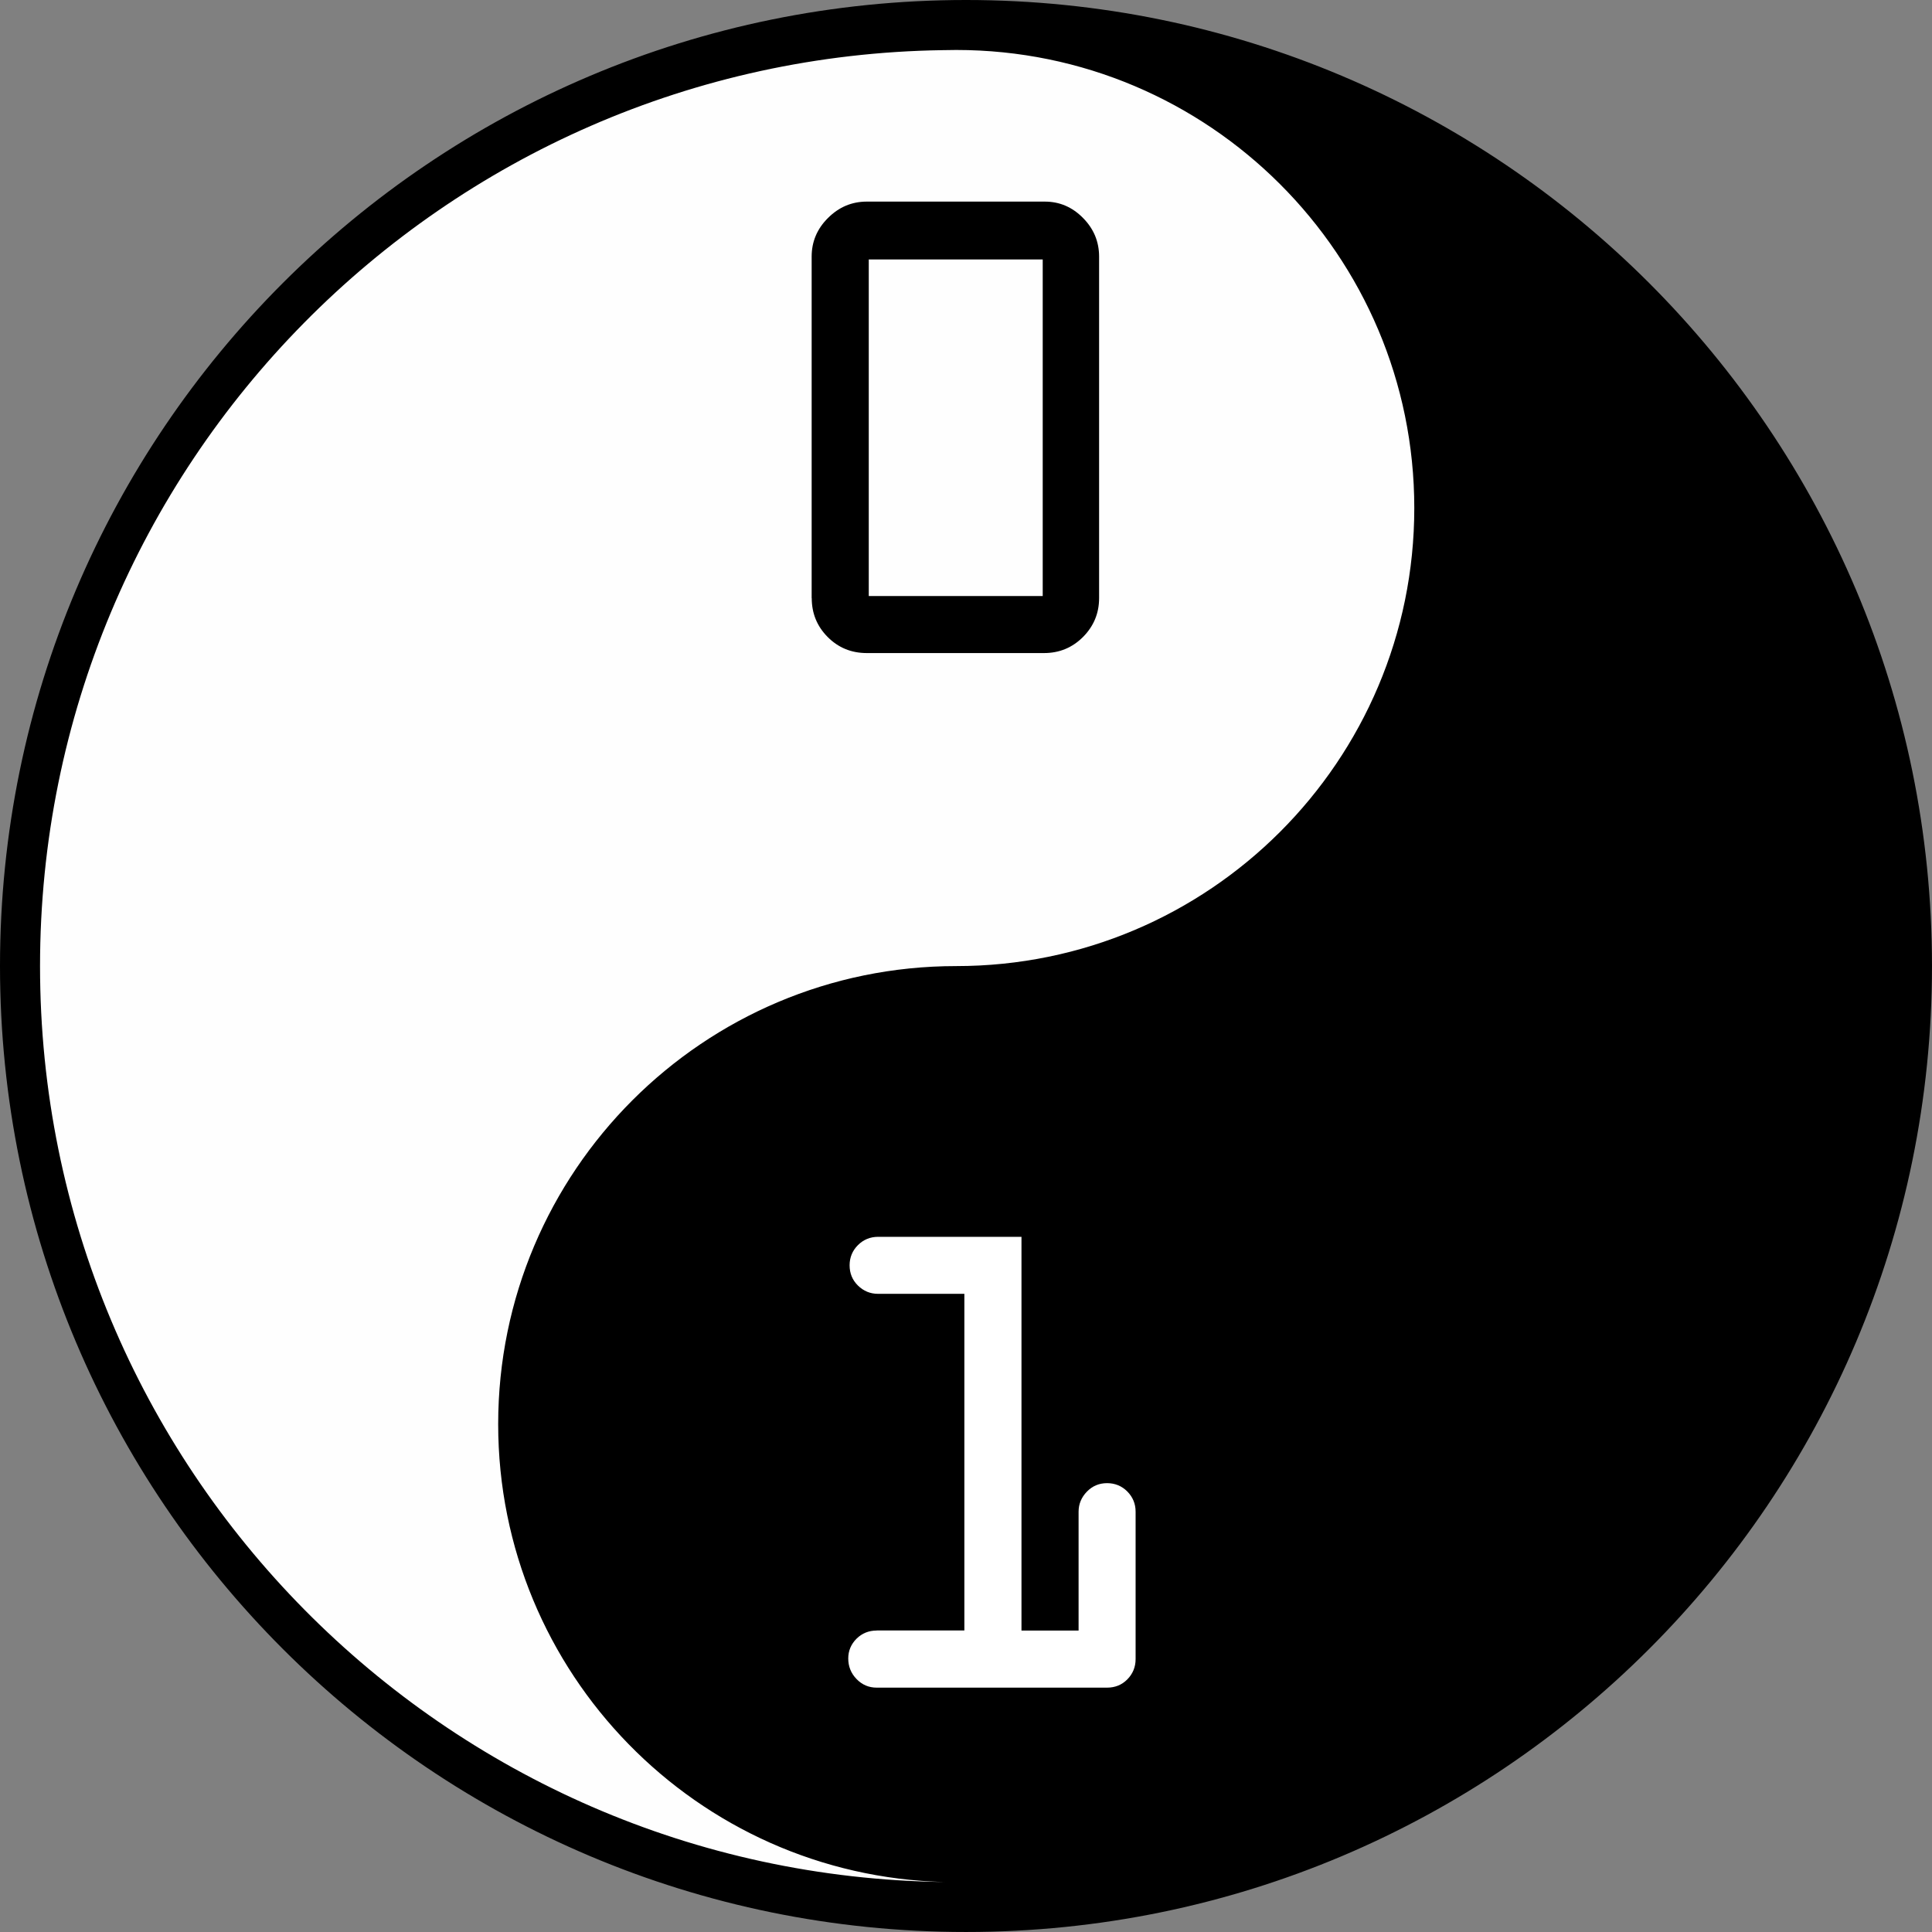
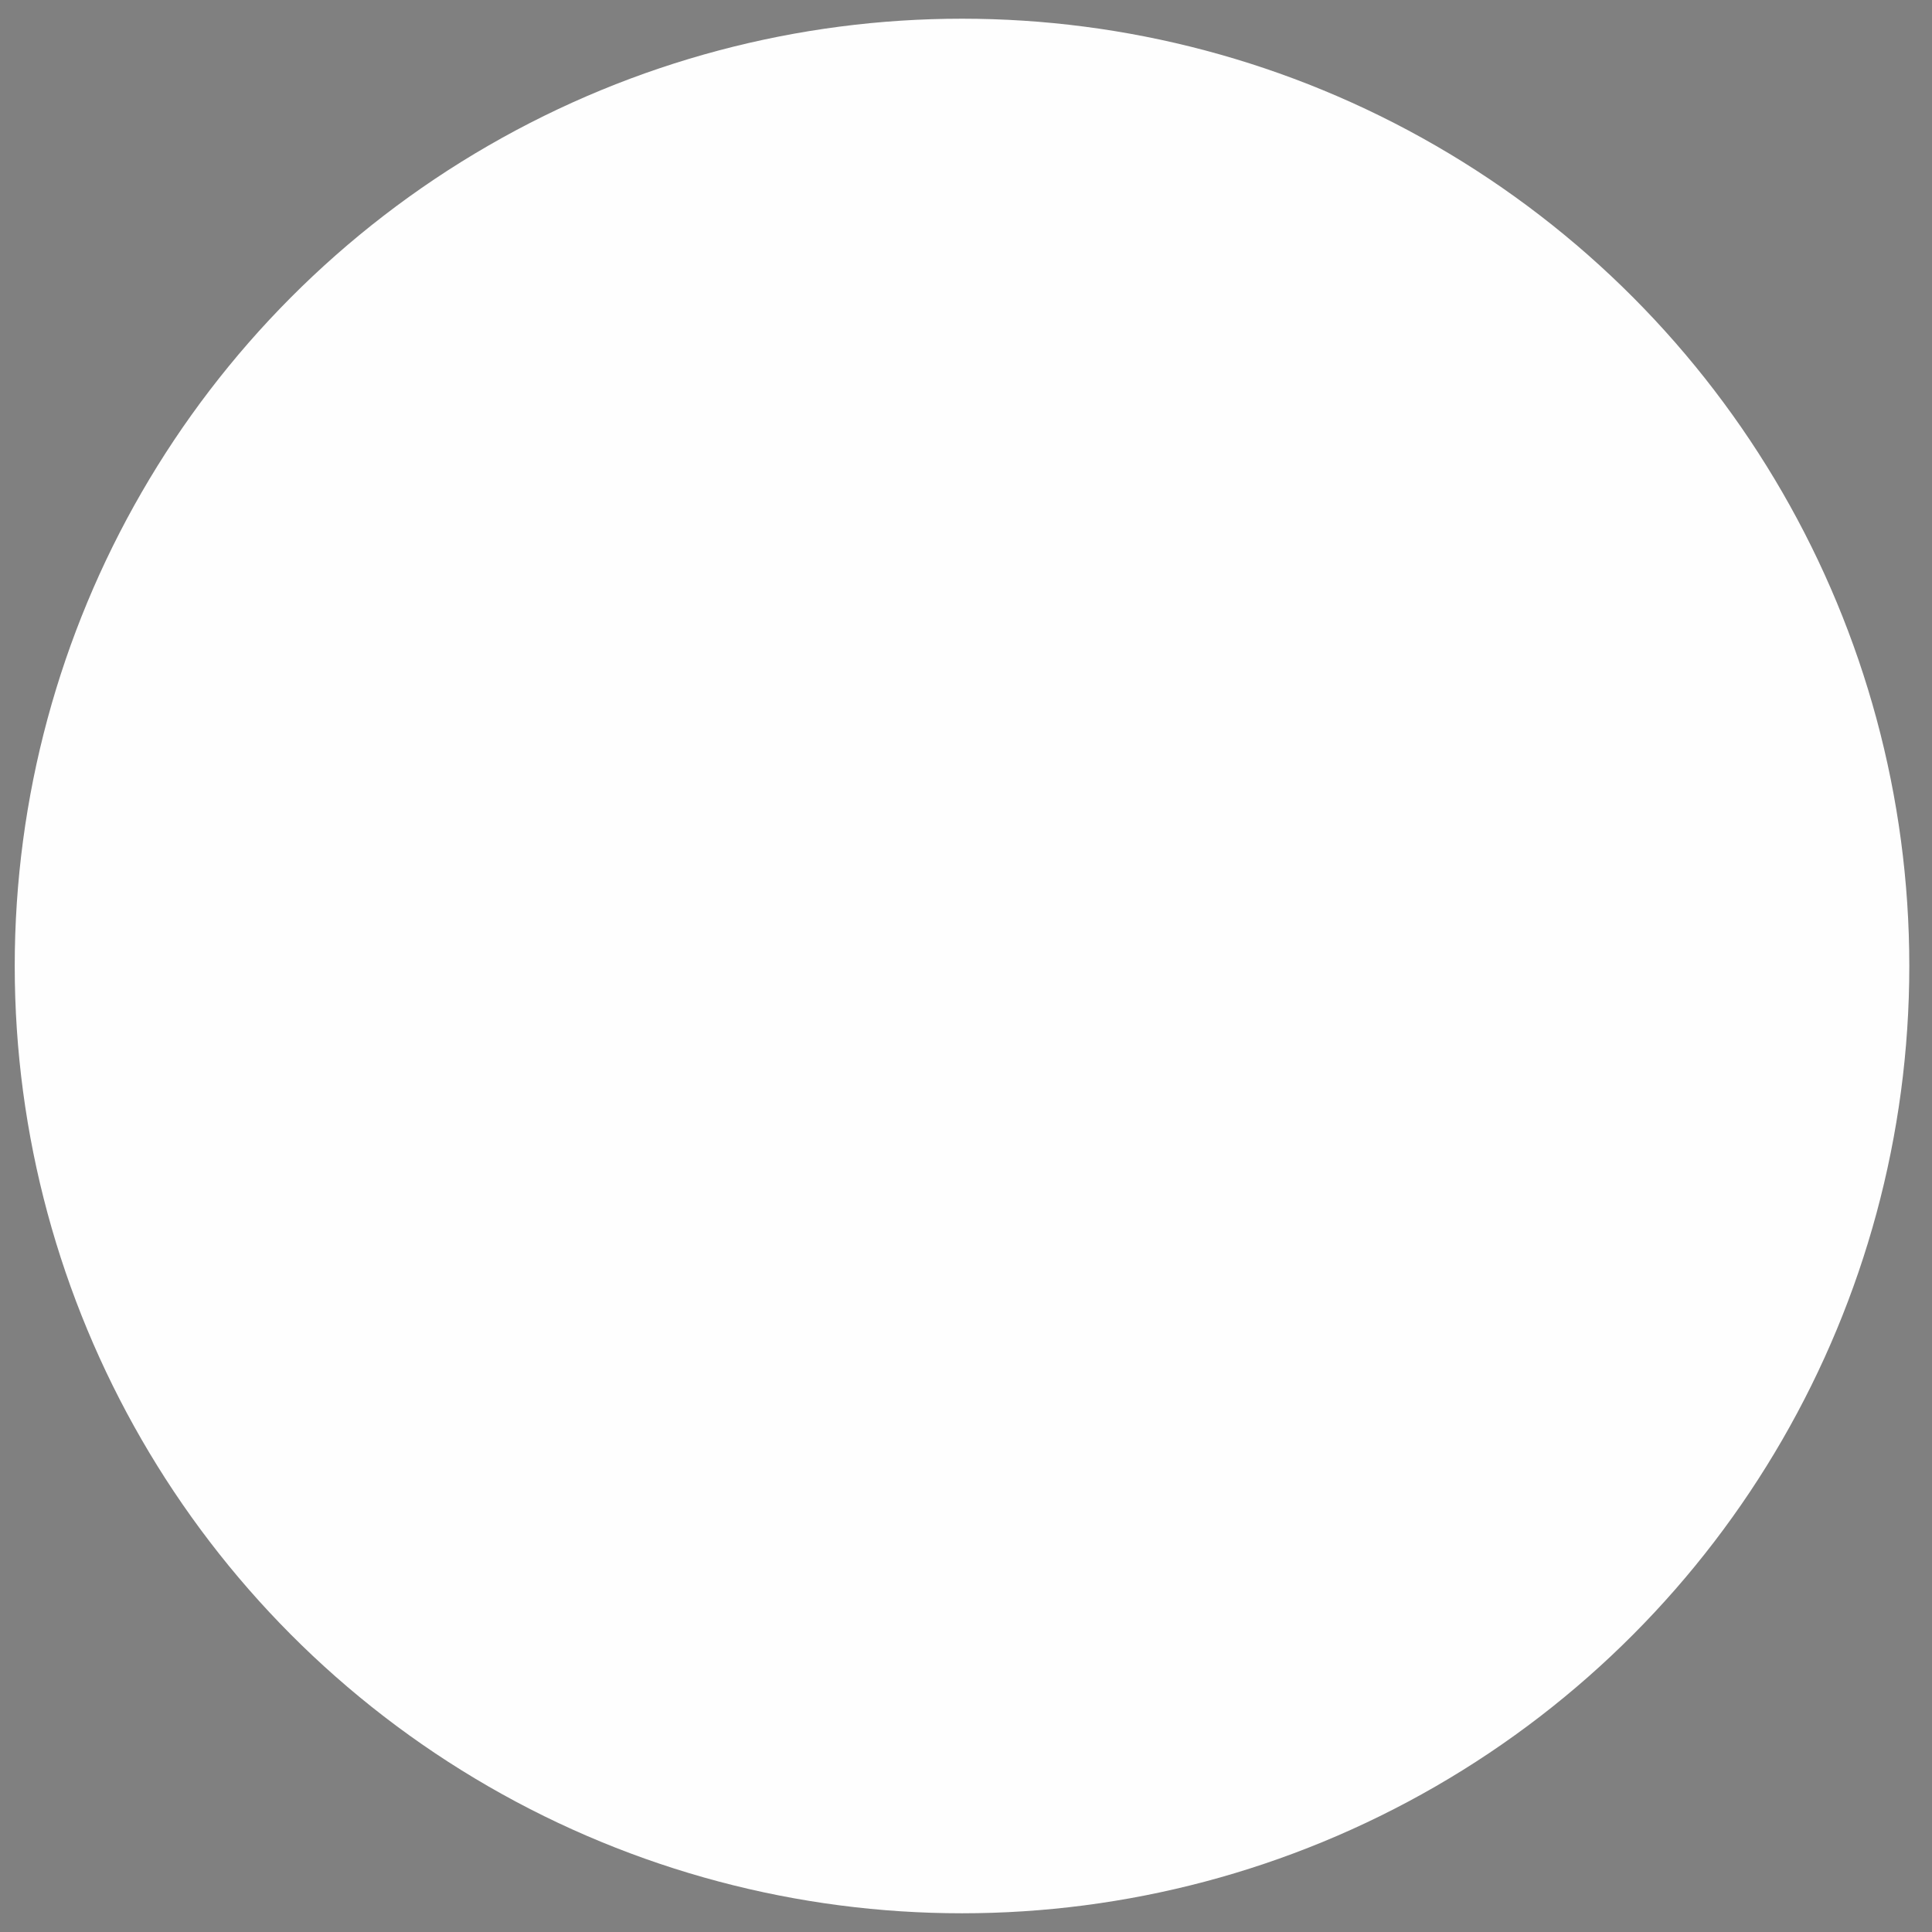
<svg xmlns="http://www.w3.org/2000/svg" width="100%" height="100%" viewBox="0 0 89084 89084" version="1.1" xml:space="preserve" style="fill-rule:evenodd;clip-rule:evenodd;stroke-linejoin:round;stroke-miterlimit:1.414;">
  <rect x="0" y="0" width="89084" height="89084" fill="#808080" stroke="none" />
  <g id="_833871744_">
    <circle id="circle13" cx="44358.3" cy="44541.7" r="43679.2" style="fill:#fefefe;" />
-     <path id="path15" d="M44541.7,0c24600,0 44541.7,19941.7 44541.7,44541.7c0,24600 -19941.7,44541.7 -44541.7,44541.7c-24600,0 -44541.7,-19941.7 -44541.7,-44541.7c0,-24600 19941.7,-44541.7 44541.7,-44541.7ZM44091.7,2304.17c-208.334,0 -416.667,4.166 -625,8.333c-23033.3,333.333 -41620.8,19125 -41620.8,42233.3c0,23137.5 18629.2,41941.7 41700,42233.3c-11408.3,-287.5 -20575,-9637.5 -20575,-21112.5c0,-11658.3 9462.5,-21120.8 21120.8,-21120.8c11658.3,0 21120.8,-9462.5 21120.8,-21120.8c0,-11658.3 -9462.5,-21120.8 -21120.8,-21120.8Z" style="fill:#000;" />
-     <path id="path17" d="M37425,27579.2l0,-15745.8c0,-687.5 250,-1283.33 754.167,-1783.33c500,-500 1095.83,-754.167 1787.5,-754.167l8208.33,0c679.167,0 1266.67,250 1762.5,754.167c495.833,500 741.667,1095.83 741.667,1783.33l0,15745.8c0,700 -250,1295.83 -741.667,1791.67c-495.833,495.834 -1095.83,741.667 -1795.83,741.667l-8175,0c-708.334,0 -1312.5,-245.833 -1804.17,-741.667c-491.667,-495.833 -733.333,-1091.67 -733.333,-1791.67l-4.167,0ZM48079.2,27483.3l0,-15520.8l-8020.83,0l0,15520.8l8020.83,0Z" style="fill:#000;" />
-     <path id="path19" d="M40425,75179.2l4041.67,0l0,-15520.8l-3975,0c-366.667,0 -675,-129.166 -933.334,-383.333c-258.333,-254.167 -383.333,-566.667 -383.333,-933.333c0,-362.5 129.167,-675 383.333,-929.167c254.167,-254.167 566.667,-383.333 933.334,-383.333l6608.33,0l0,18154.2l2633.33,0l0,-5479.17c0,-354.167 129.167,-662.5 383.334,-925c254.166,-262.5 566.666,-391.667 929.166,-391.667c366.667,0 679.167,129.167 933.334,383.333c254.166,258.334 383.333,566.667 383.333,933.334l0,6795.83c0,366.667 -129.167,679.167 -383.333,937.5c-254.167,254.167 -562.5,379.167 -933.334,379.167l-10620.8,0c-366.667,0 -675,-133.334 -929.167,-395.834c-258.333,-266.666 -383.333,-583.333 -383.333,-950c0,-354.166 129.167,-658.333 383.333,-912.5c254.167,-250 566.667,-375 929.167,-375l0,-4.166Z" style="fill:#fff;" />
  </g>
</svg>